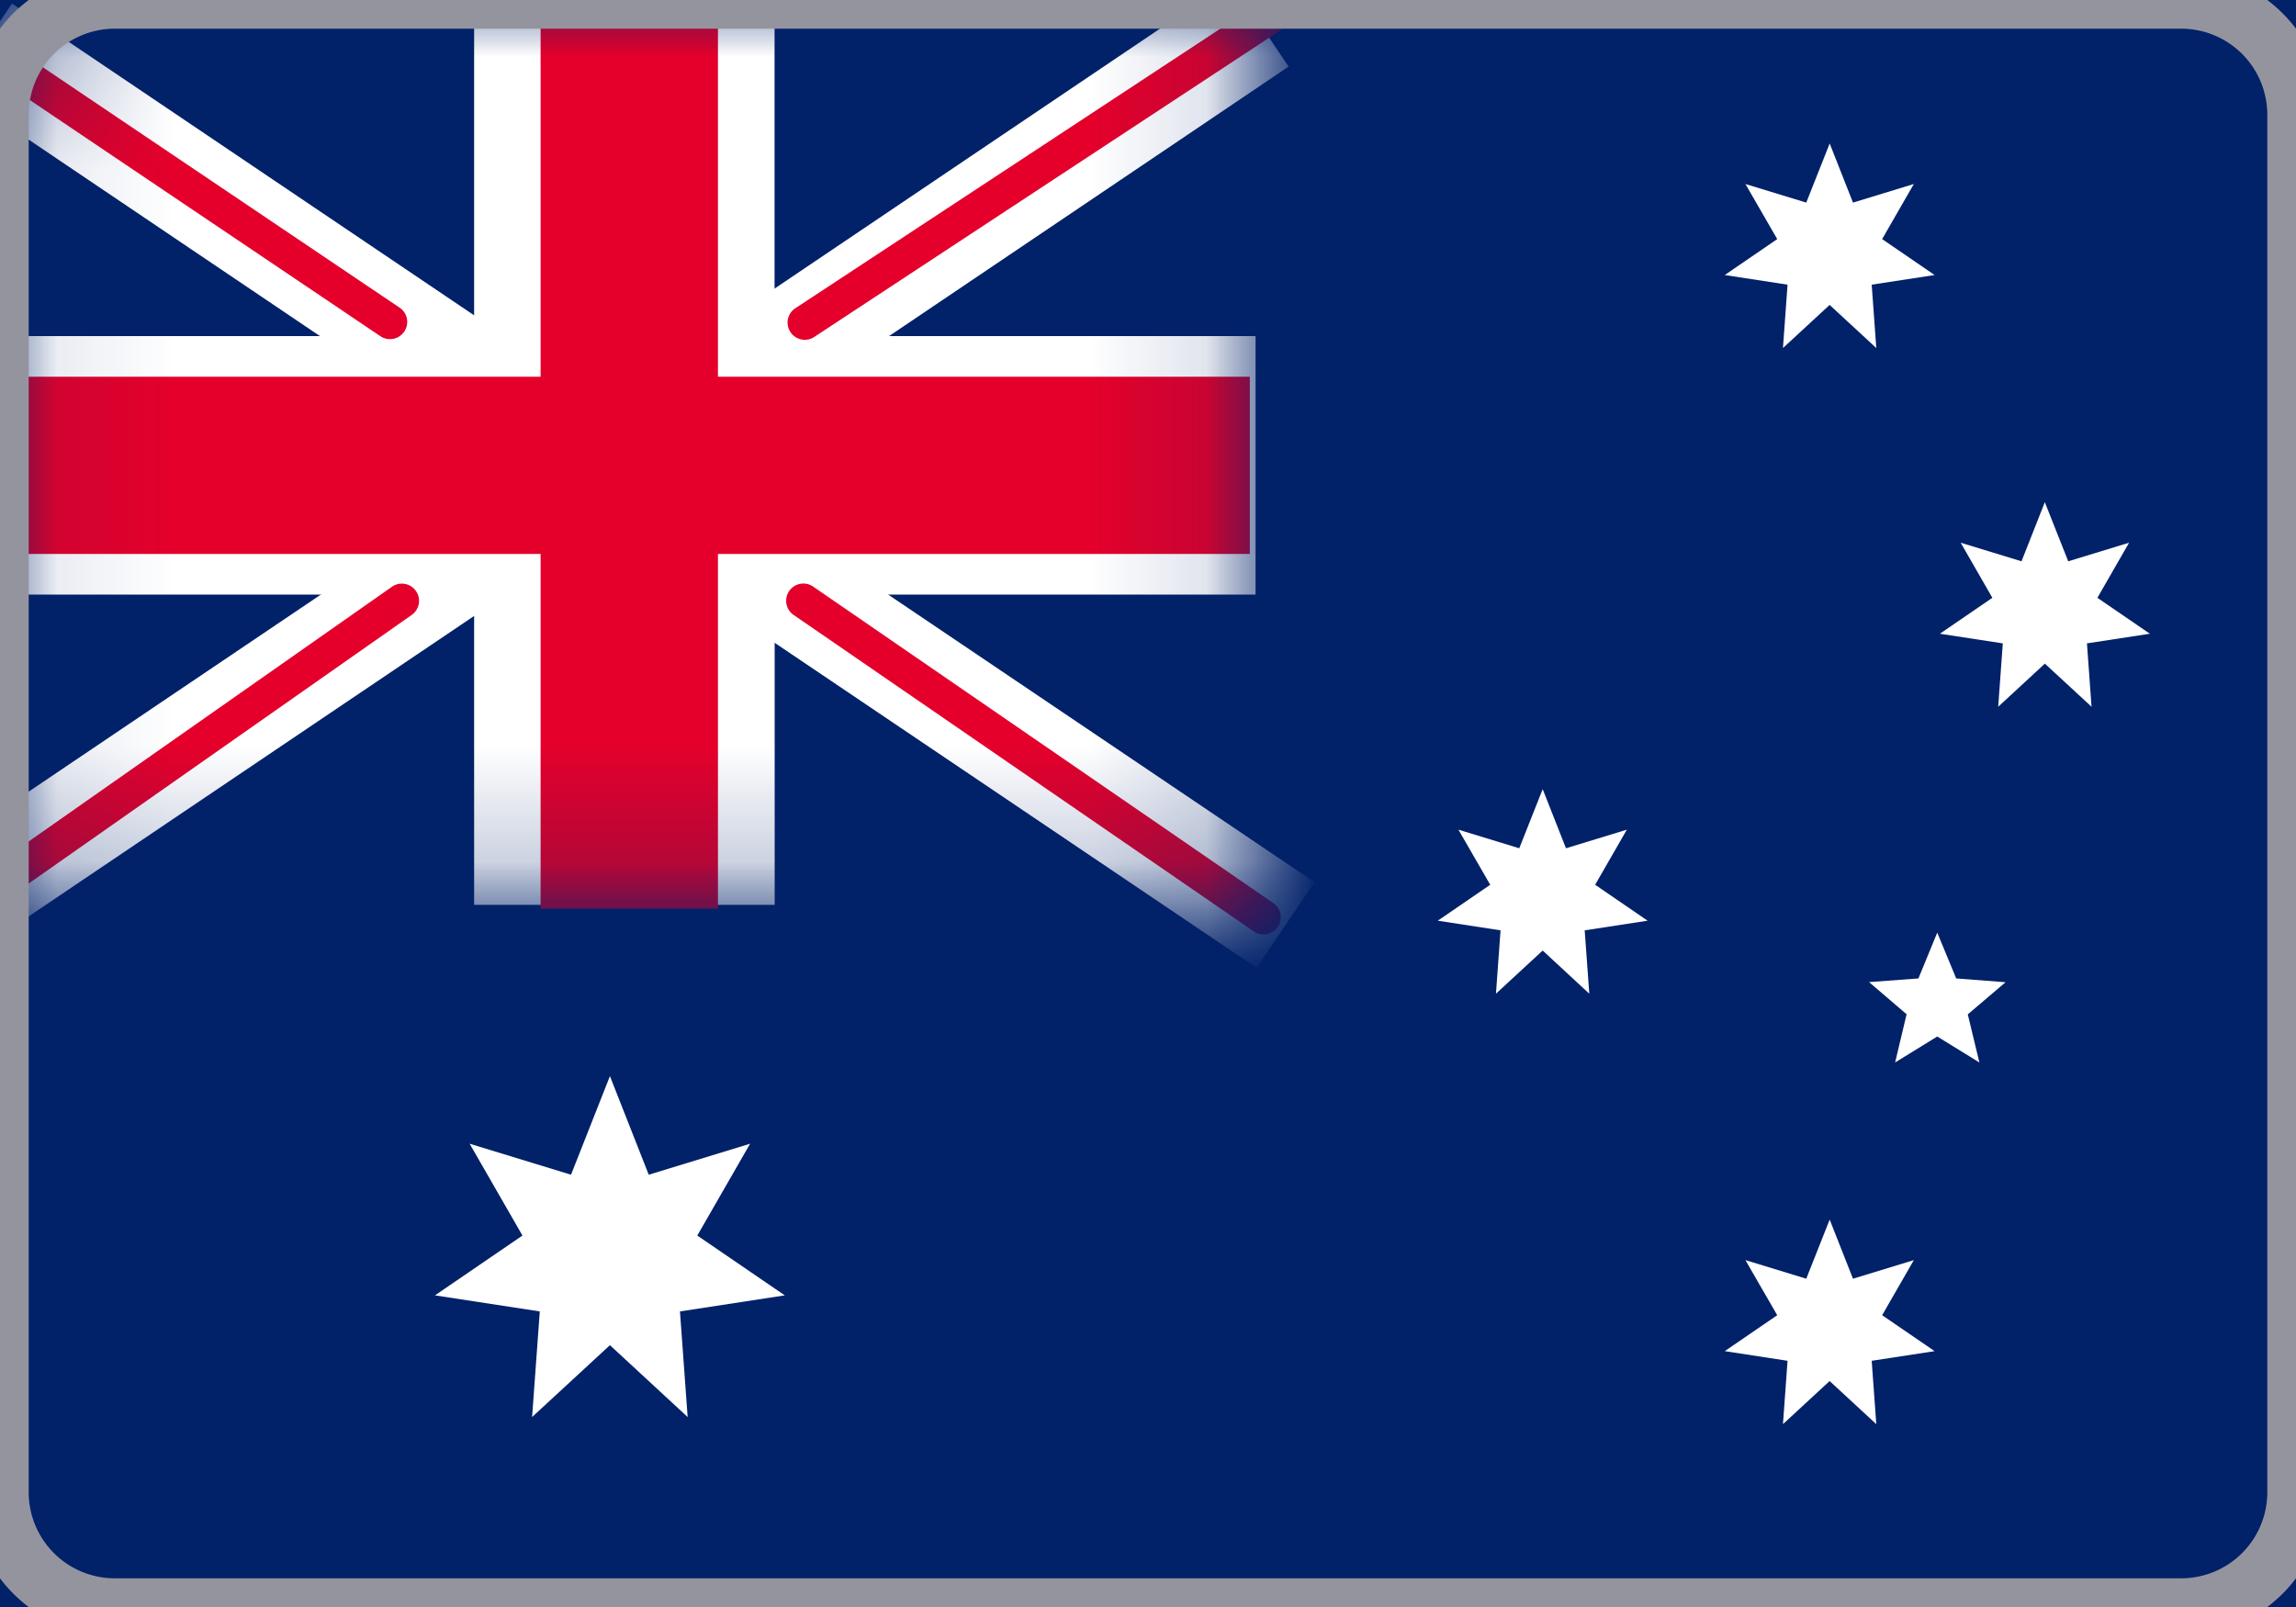
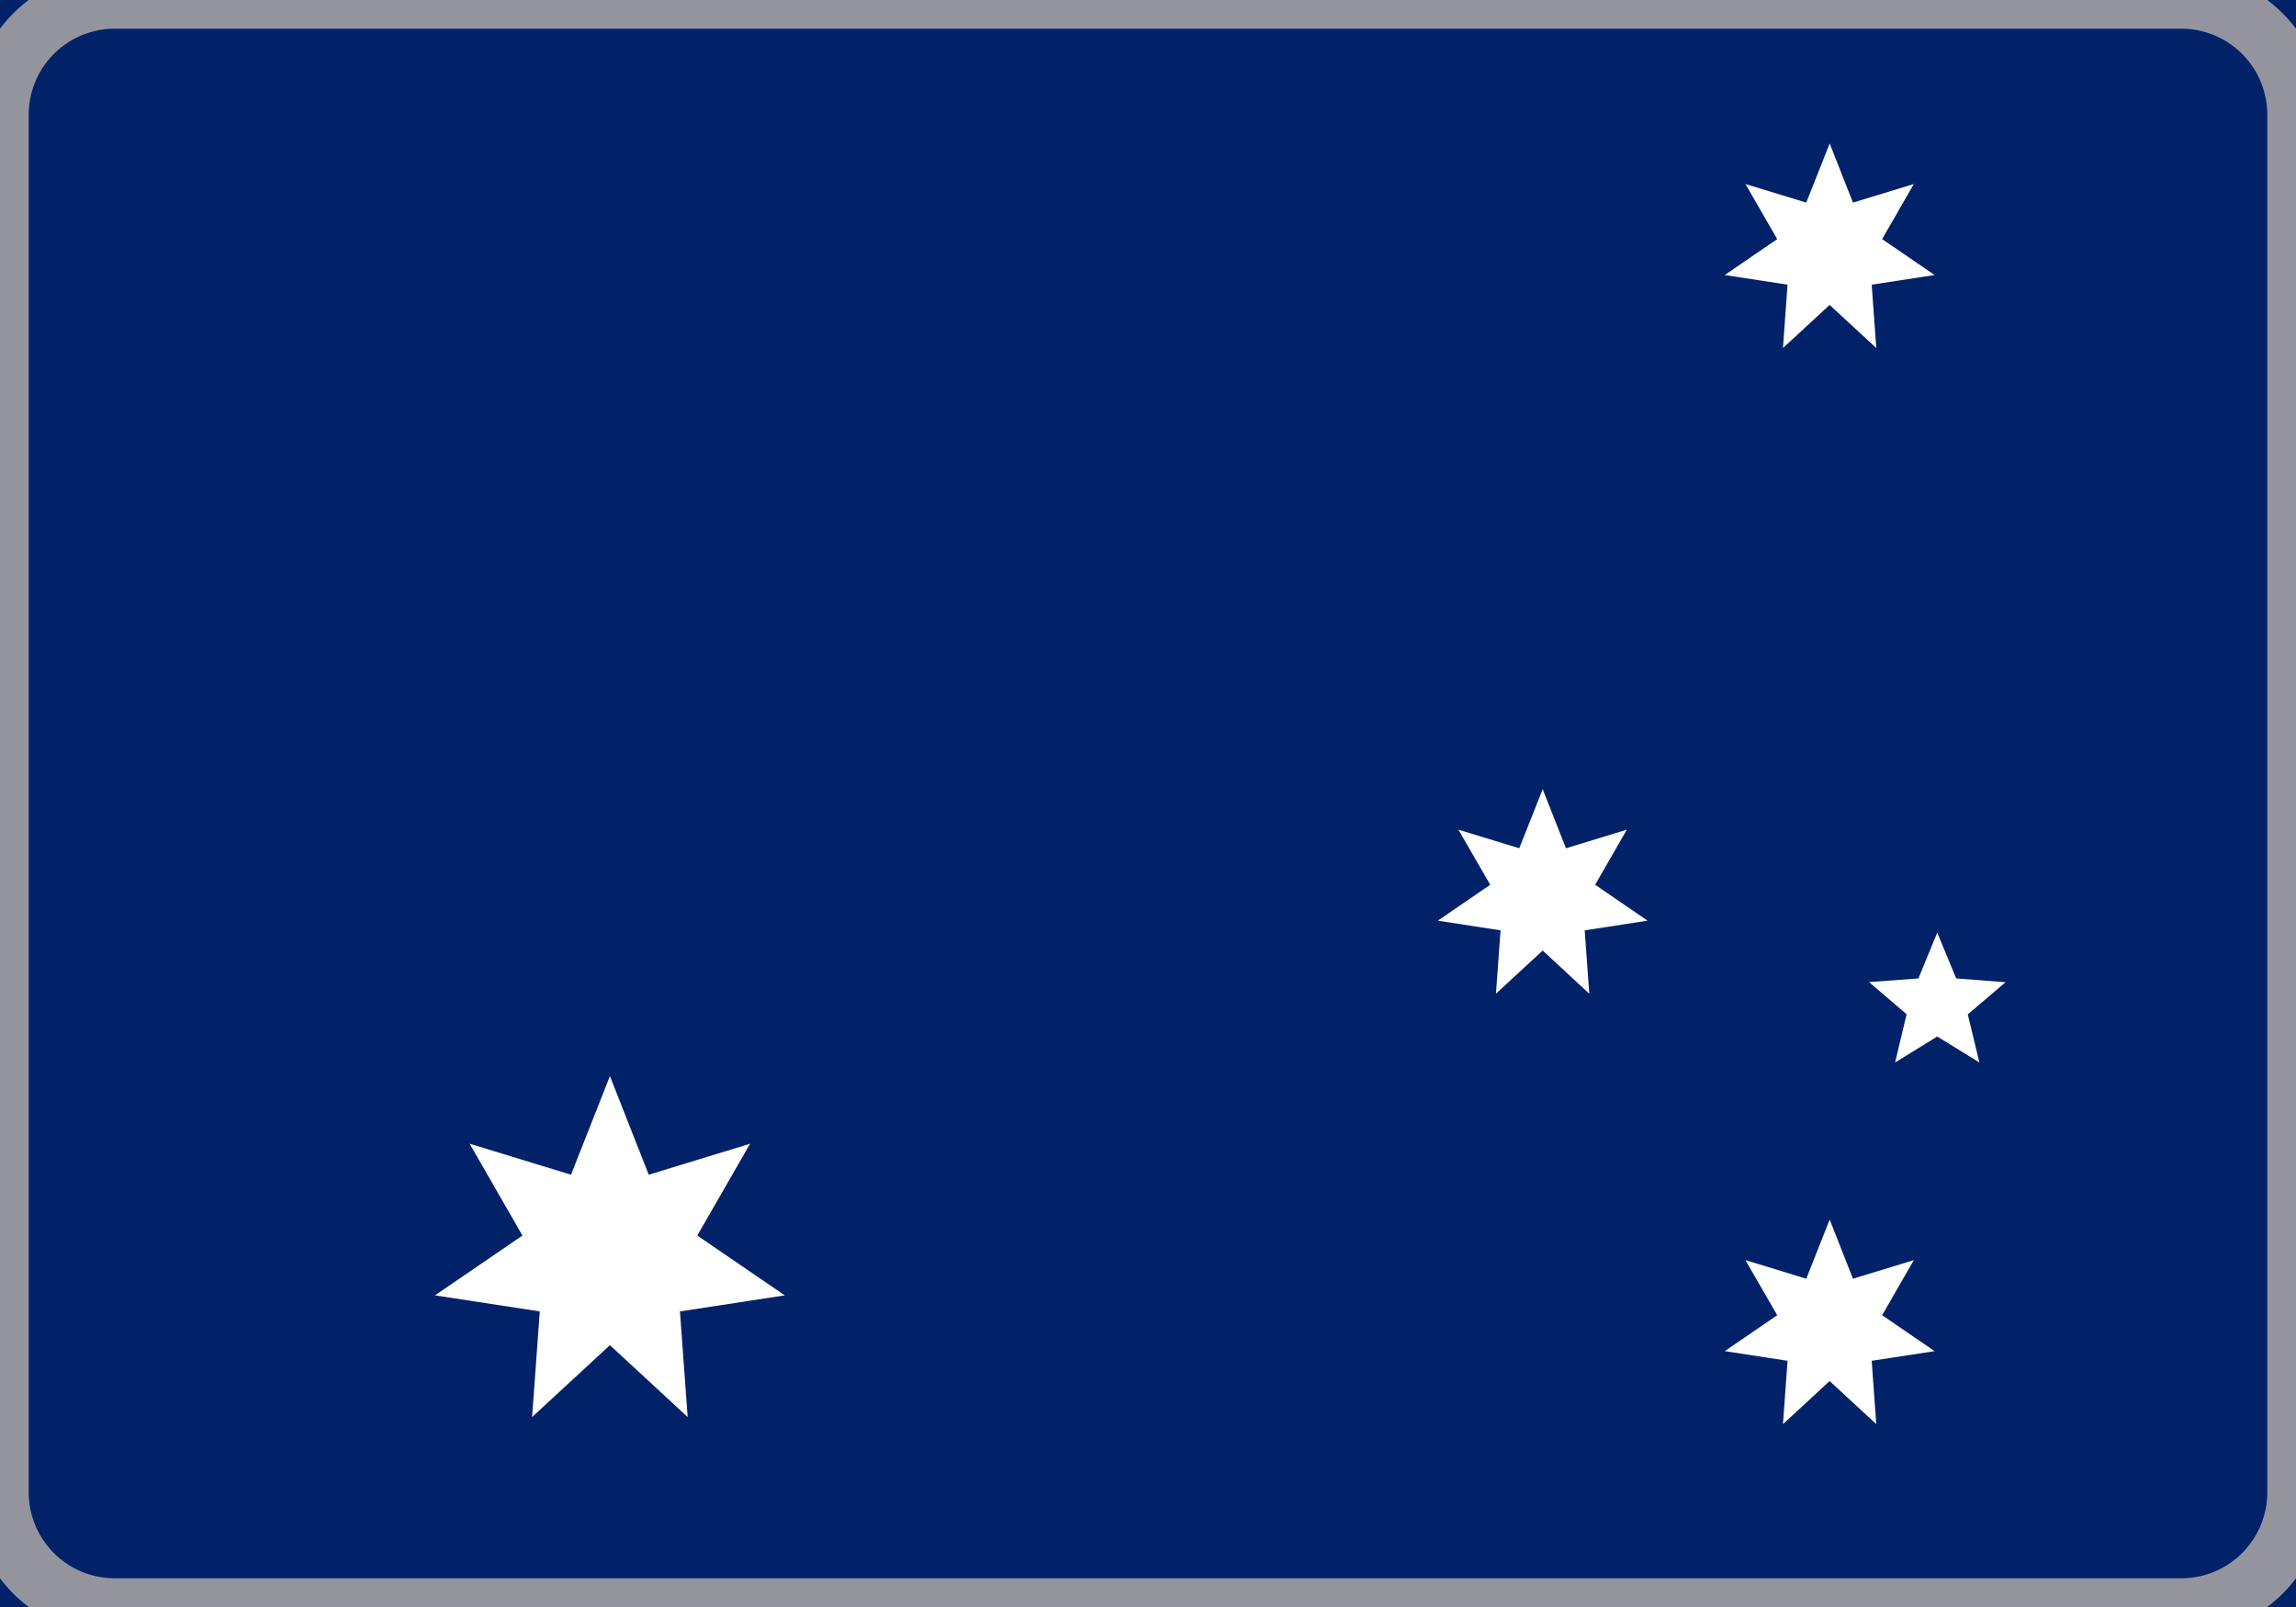
<svg xmlns="http://www.w3.org/2000/svg" fill="none" viewBox="0 0 20 14">
  <path fill="#012169" d="M0 0h20v14H0z" />
  <mask id="a" maskUnits="userSpaceOnUse" x="0" y="0" width="11" height="8">
-     <path fill-rule="evenodd" clip-rule="evenodd" d="M.076 1a1 1 0 011-1h9.81v7.77H.077V1z" fill="#fff" />
-   </mask>
+     </mask>
  <g mask="url(#a)">
    <path fill-rule="evenodd" clip-rule="evenodd" d="M-.06 5.18h4.19v2.703h2.618V5.18h4.189V2.928h-4.19V.225H4.13v2.703H-.06V5.18z" fill="#fff" />
-     <path d="M.104.031L11.45 7.685l-.504.747L-.4.778.104.031z" fill="#fff" />
-     <path d="M-.397 7.333l11.119-7.5.503.747L.107 8.08l-.504-.747z" fill="#fff" />
    <path fill-rule="evenodd" clip-rule="evenodd" d="M11.408-.082a.15.15 0 01-.043.207L7.086 2.94a.15.15 0 01-.165-.25L11.2-.125a.15.15 0 01.208.043zM11.13 8.076a.15.15 0 00-.039-.209L7.087 5.113a.15.15 0 10-.17.247l4.004 2.754a.15.15 0 00.209-.038zM-.645.08A.15.15 0 01-.437.04l3.922 2.643a.15.15 0 01-.167.249L-.605.289A.15.15 0 01-.645.08zM-1.06 8.433a.15.15 0 00.209.036l4.435-3.11a.15.15 0 10-.173-.245l-4.435 3.11a.15.15 0 00-.036.209z" fill="#E4002B" />
    <path fill-rule="evenodd" clip-rule="evenodd" d="M.076 4.826h4.633v3.09h1.545v-3.09h4.633V3.282H6.254V.193H4.709v3.089H.076v1.544z" fill="#E4002B" />
  </g>
-   <path fill-rule="evenodd" clip-rule="evenodd" d="M5.313 11.719l-.678.626.067-.92-.913-.14.762-.521-.46-.8.883.27.339-.859.338.859.883-.27-.46.8.762.521-.913.14.067.92-.677-.626zM15.938 2.656l-.407.376.04-.552-.547-.084.457-.313-.277-.48.53.162.204-.515.203.515.53-.162-.276.48.457.313-.548.084.04.552-.407-.376zM13.438 8.281l-.407.376.04-.552-.547-.084.457-.313-.277-.48.53.162.204-.515.203.515.53-.162-.276.48.457.313-.548.084.04.552-.406-.376zM15.938 12.031l-.407.376.04-.552-.547-.084.457-.313-.277-.48.53.162.204-.515.203.515.53-.162-.276.48.457.313-.548.084.04.552-.407-.376zM17.813 5.781l-.407.376.04-.552-.548-.084.457-.313-.276-.48.53.162.203-.515.204.515.53-.162-.276.48.457.313-.548.084.04.552-.407-.376zM16.875 9.03l-.367.226.1-.42-.327-.28.43-.032.164-.399.165.399.43.033-.329.28.101.419-.367-.226z" fill="#fff" />
+   <path fill-rule="evenodd" clip-rule="evenodd" d="M5.313 11.719l-.678.626.067-.92-.913-.14.762-.521-.46-.8.883.27.339-.859.338.859.883-.27-.46.8.762.521-.913.14.067.92-.677-.626zM15.938 2.656l-.407.376.04-.552-.547-.084.457-.313-.277-.48.53.162.204-.515.203.515.53-.162-.276.48.457.313-.548.084.04.552-.407-.376zM13.438 8.281l-.407.376.04-.552-.547-.084.457-.313-.277-.48.53.162.204-.515.203.515.53-.162-.276.48.457.313-.548.084.04.552-.406-.376zM15.938 12.031l-.407.376.04-.552-.547-.084.457-.313-.277-.48.53.162.204-.515.203.515.53-.162-.276.48.457.313-.548.084.04.552-.407-.376zM17.813 5.781zM16.875 9.03l-.367.226.1-.42-.327-.28.43-.032.164-.399.165.399.43.033-.329.28.101.419-.367-.226z" fill="#fff" />
  <path d="M1 .25h18v-.5H1v.5zM19.75 1v12h.5V1h-.5zM19 13.75H1v.5h18v-.5zM.25 13V1h-.5v12h.5zm.75.75A.75.75 0 01.25 13h-.5c0 .69.56 1.25 1.25 1.25v-.5zM19.75 13a.75.75 0 01-.75.75v.5c.69 0 1.25-.56 1.25-1.25h-.5zM19 .25a.75.75 0 01.75.75h.5c0-.69-.56-1.25-1.25-1.25v.5zM1-.25C.31-.25-.25.31-.25 1h.5A.75.75 0 011 .25v-.5z" fill="#94949E" />
</svg>